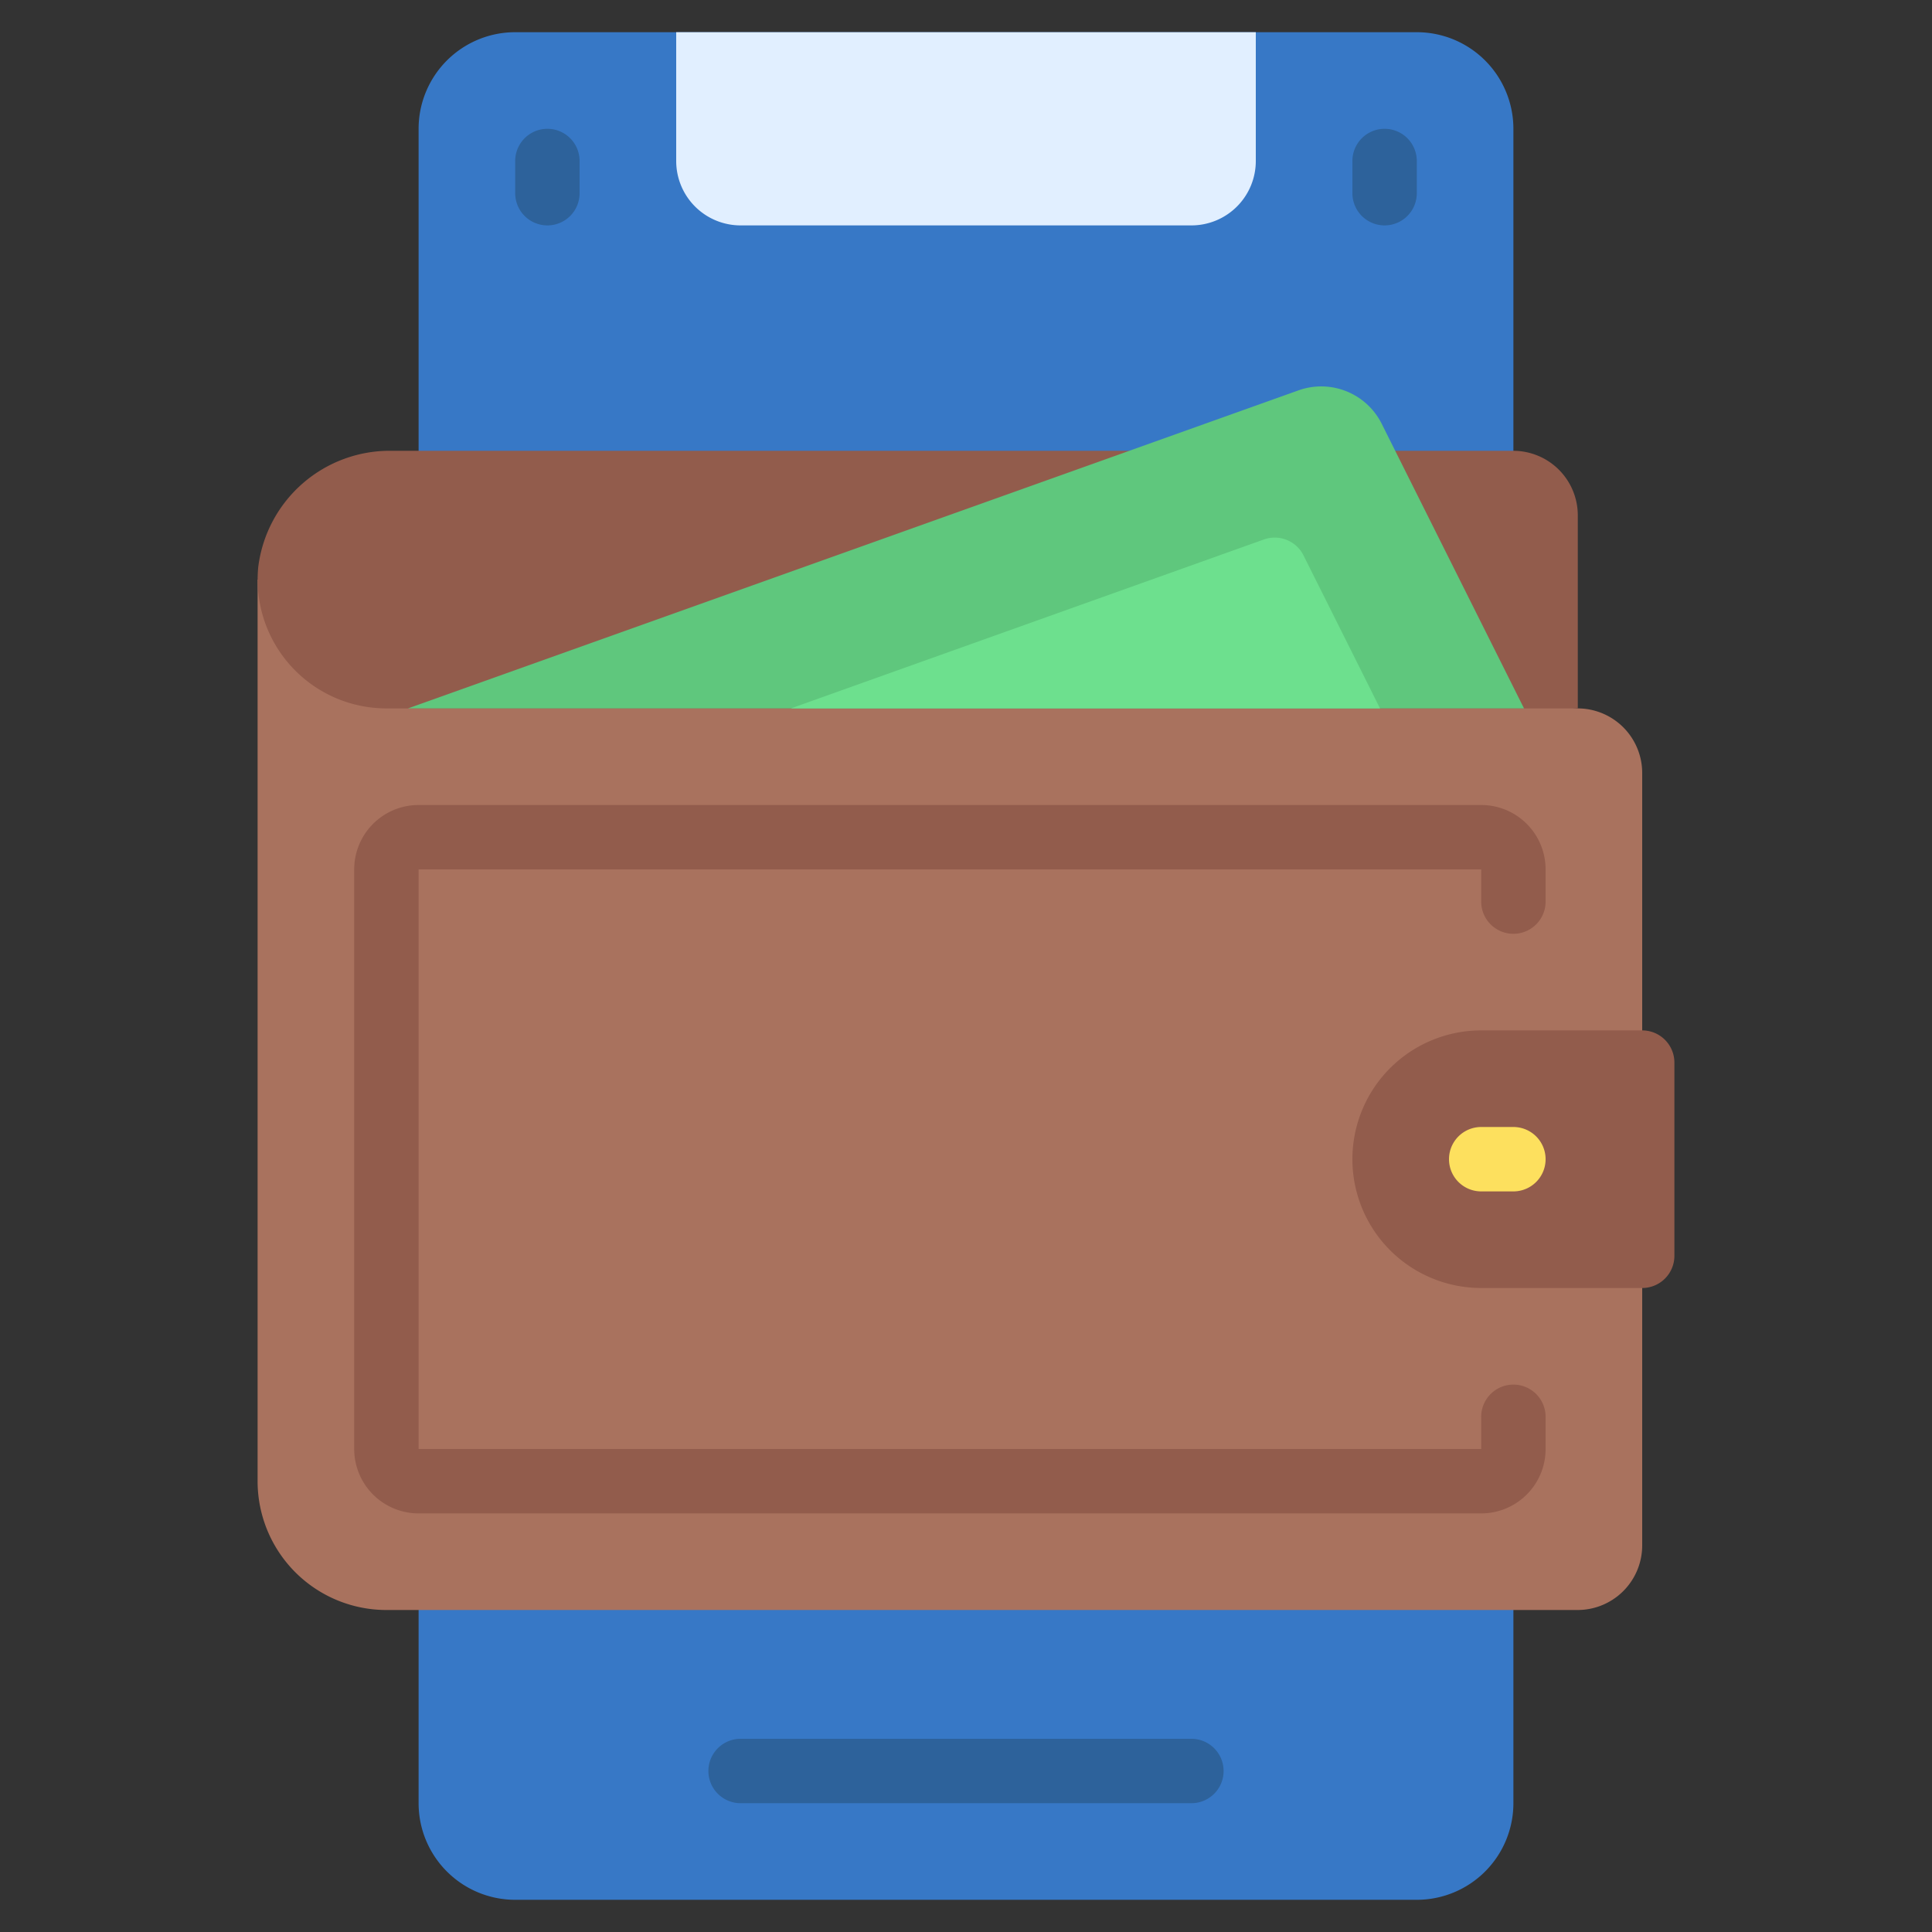
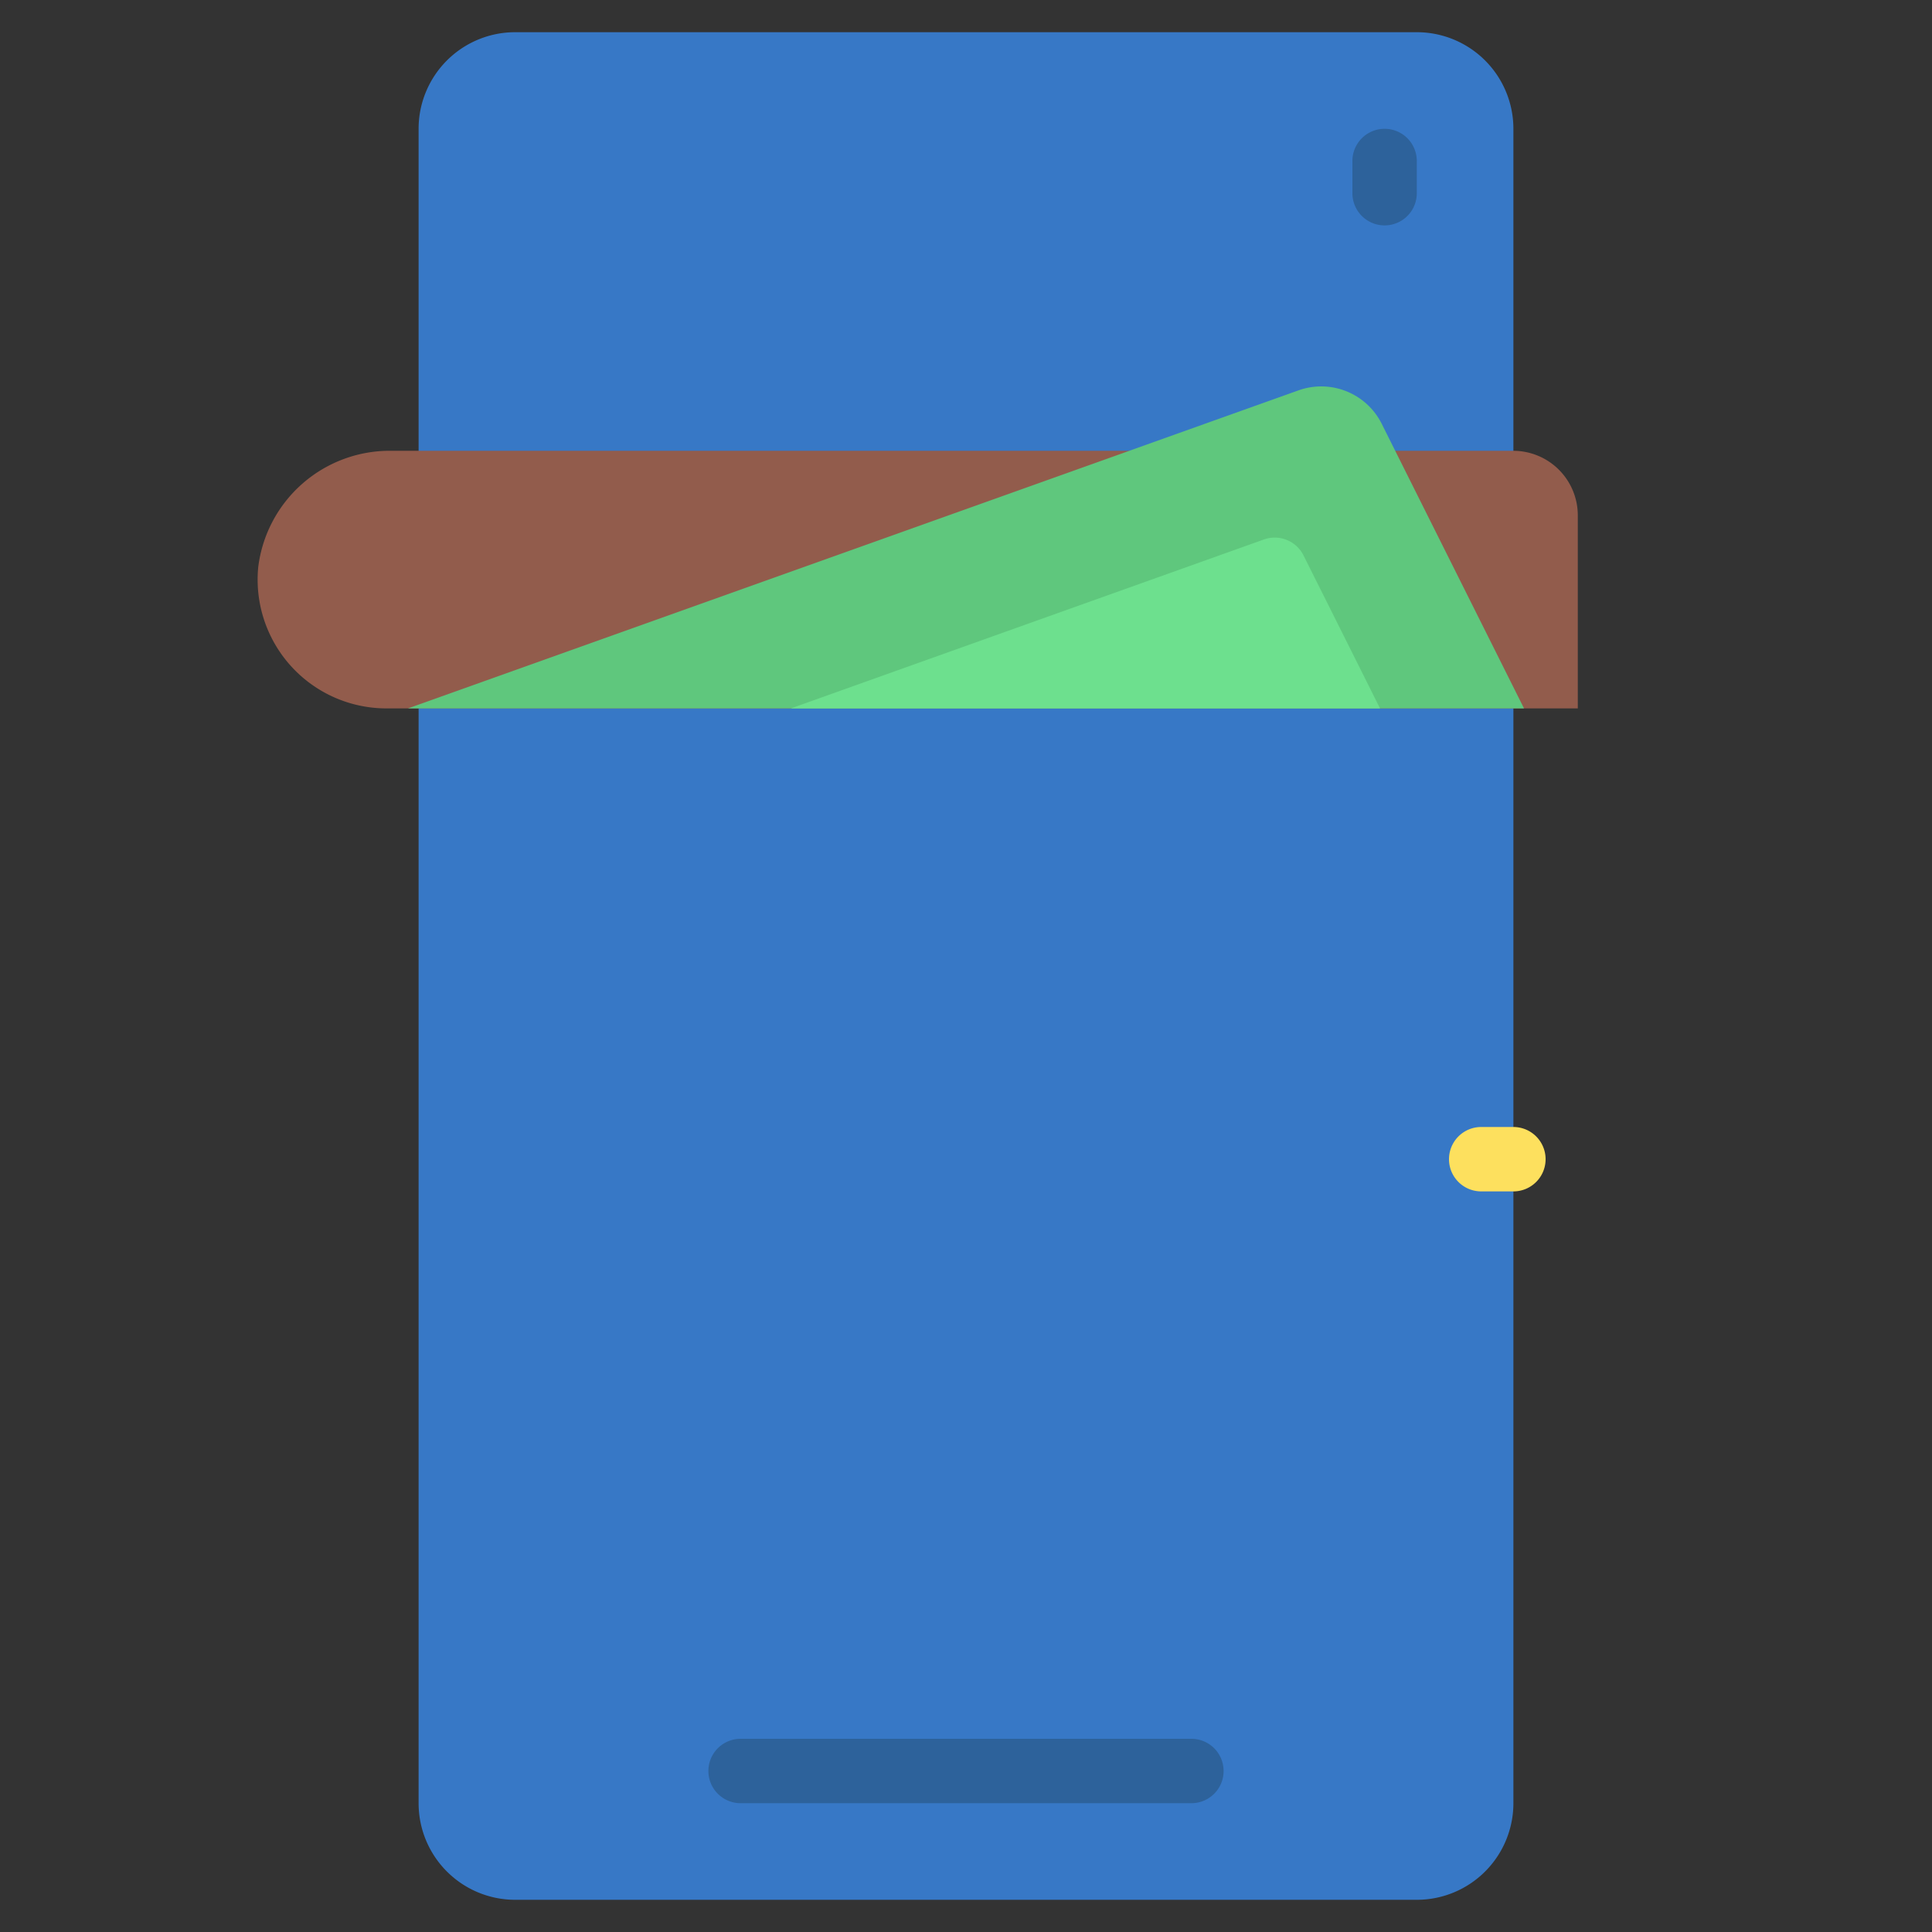
<svg xmlns="http://www.w3.org/2000/svg" id="Icons" height="512" viewBox="0 0 60 60" width="512">
  <rect x="0" y="0" width="60" height="60" fill="#333333" stroke="none" />
  <path d="m13 50v6a3 3 0 0 0 3 3h28a3 3 0 0 0 3-3v-52a3 3 0 0 0 -3-3h-28a3 3 0 0 0 -3 3z" fill="#3778c6" />
-   <path d="m8 18v28a4 4 0 0 0 4 4h37a2.006 2.006 0 0 0 2-2v-24a2.006 2.006 0 0 0 -2-2z" fill="#a9725e" />
-   <path d="m46 32h5a1 1 0 0 1 1 1v6a1 1 0 0 1 -1 1h-5a4 4 0 0 1 -4-4 4 4 0 0 1 4-4z" fill="#925c4c" />
-   <path d="m21 1h18a0 0 0 0 1 0 0v4a2 2 0 0 1 -2 2h-14a2 2 0 0 1 -2-2v-4a0 0 0 0 1 0 0z" fill="#e1efff" />
  <path d="m35.07 14h-22.9a4.116 4.116 0 0 0 -4.15 3.61 4 4 0 0 0 3.98 4.39h37v-6a2.006 2.006 0 0 0 -2-2z" fill="#925c4c" />
  <path d="m12.67 22 27.656-9.877a2.1 2.1 0 0 1 2.585 1.039l4.419 8.838z" fill="#5fc77d" />
  <path d="m42.858 22-2.376-4.751a1 1 0 0 0 -1.231-.495l-14.689 5.246z" fill="#6de08e" />
  <path d="m47 37h-1a1 1 0 0 1 0-2h1a1 1 0 0 1 0 2z" fill="#fde05e" />
-   <path d="m46 47h-33a2 2 0 0 1 -2-2v-18a2 2 0 0 1 2-2h33a2 2 0 0 1 2 2v1a1 1 0 0 1 -2 0v-1h-33v18h33v-1a1 1 0 0 1 2 0v1a2 2 0 0 1 -2 2z" fill="#925c4c" />
  <g fill="#2d629b">
-     <path d="m17 7a1 1 0 0 1 -1-1v-1a1 1 0 0 1 2 0v1a1 1 0 0 1 -1 1z" />
    <path d="m43 7a1 1 0 0 1 -1-1v-1a1 1 0 0 1 2 0v1a1 1 0 0 1 -1 1z" />
    <path d="m37 56h-14a1 1 0 0 1 0-2h14a1 1 0 0 1 0 2z" />
  </g>
</svg>